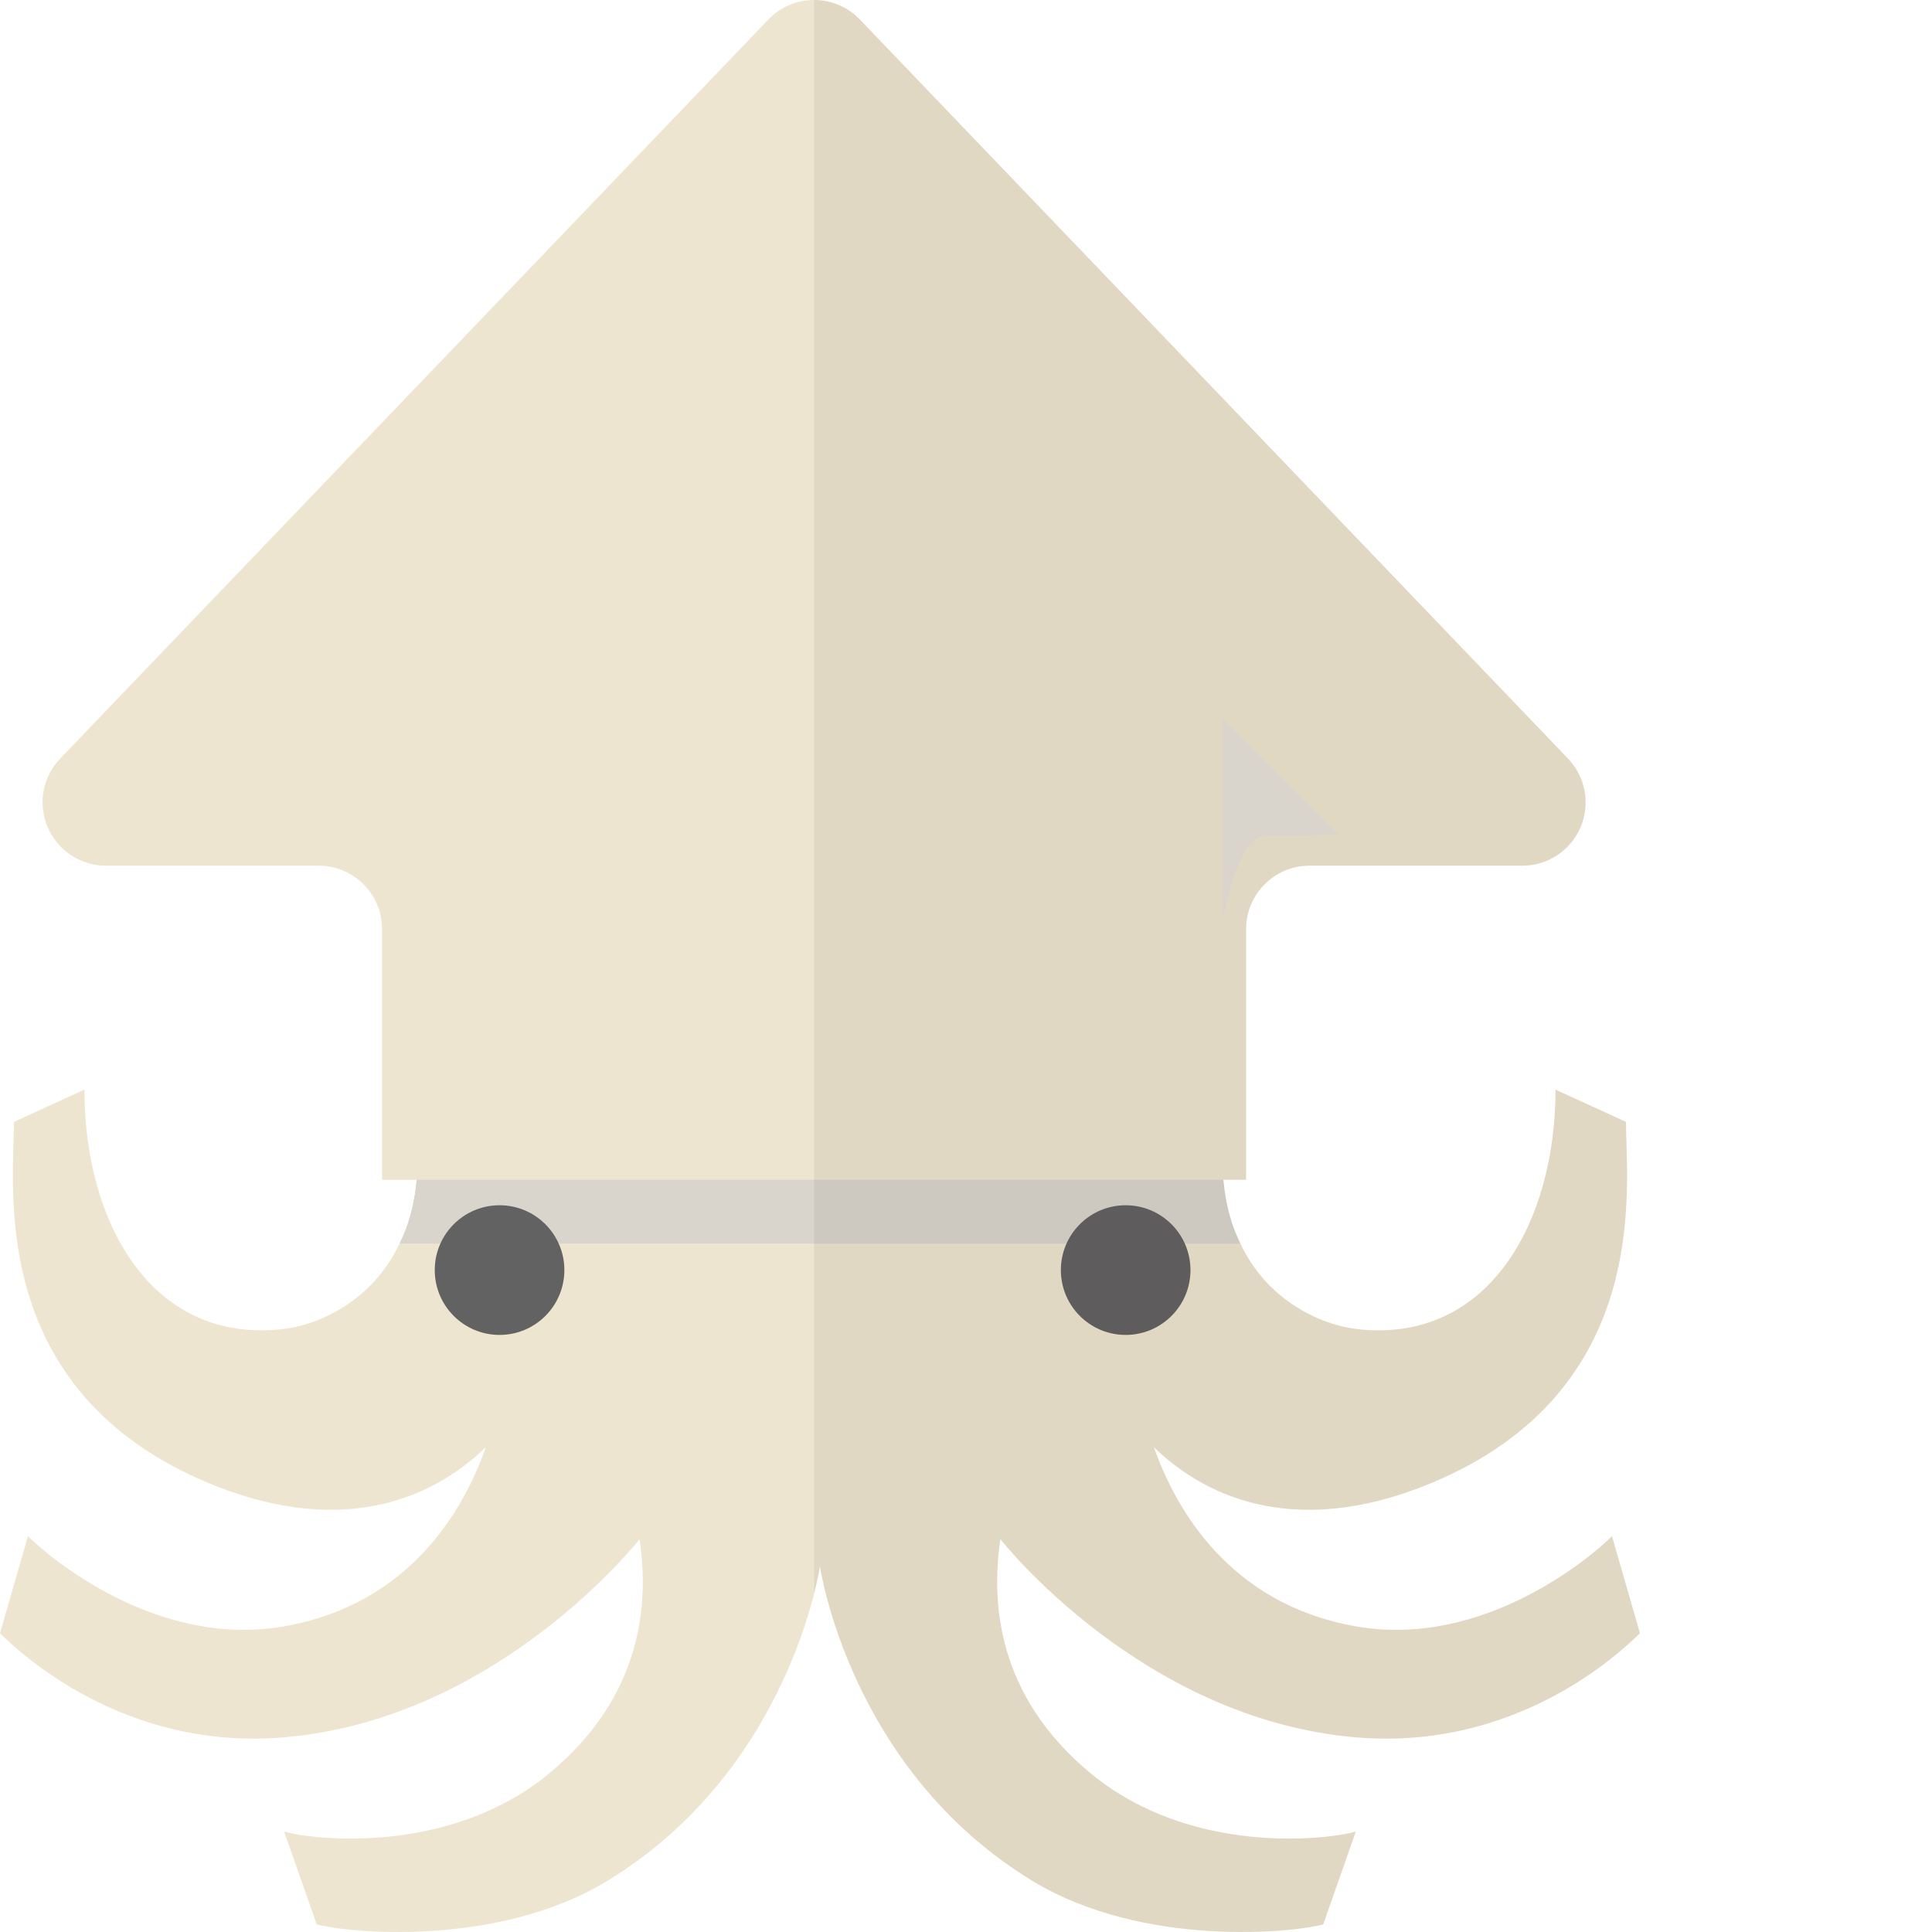
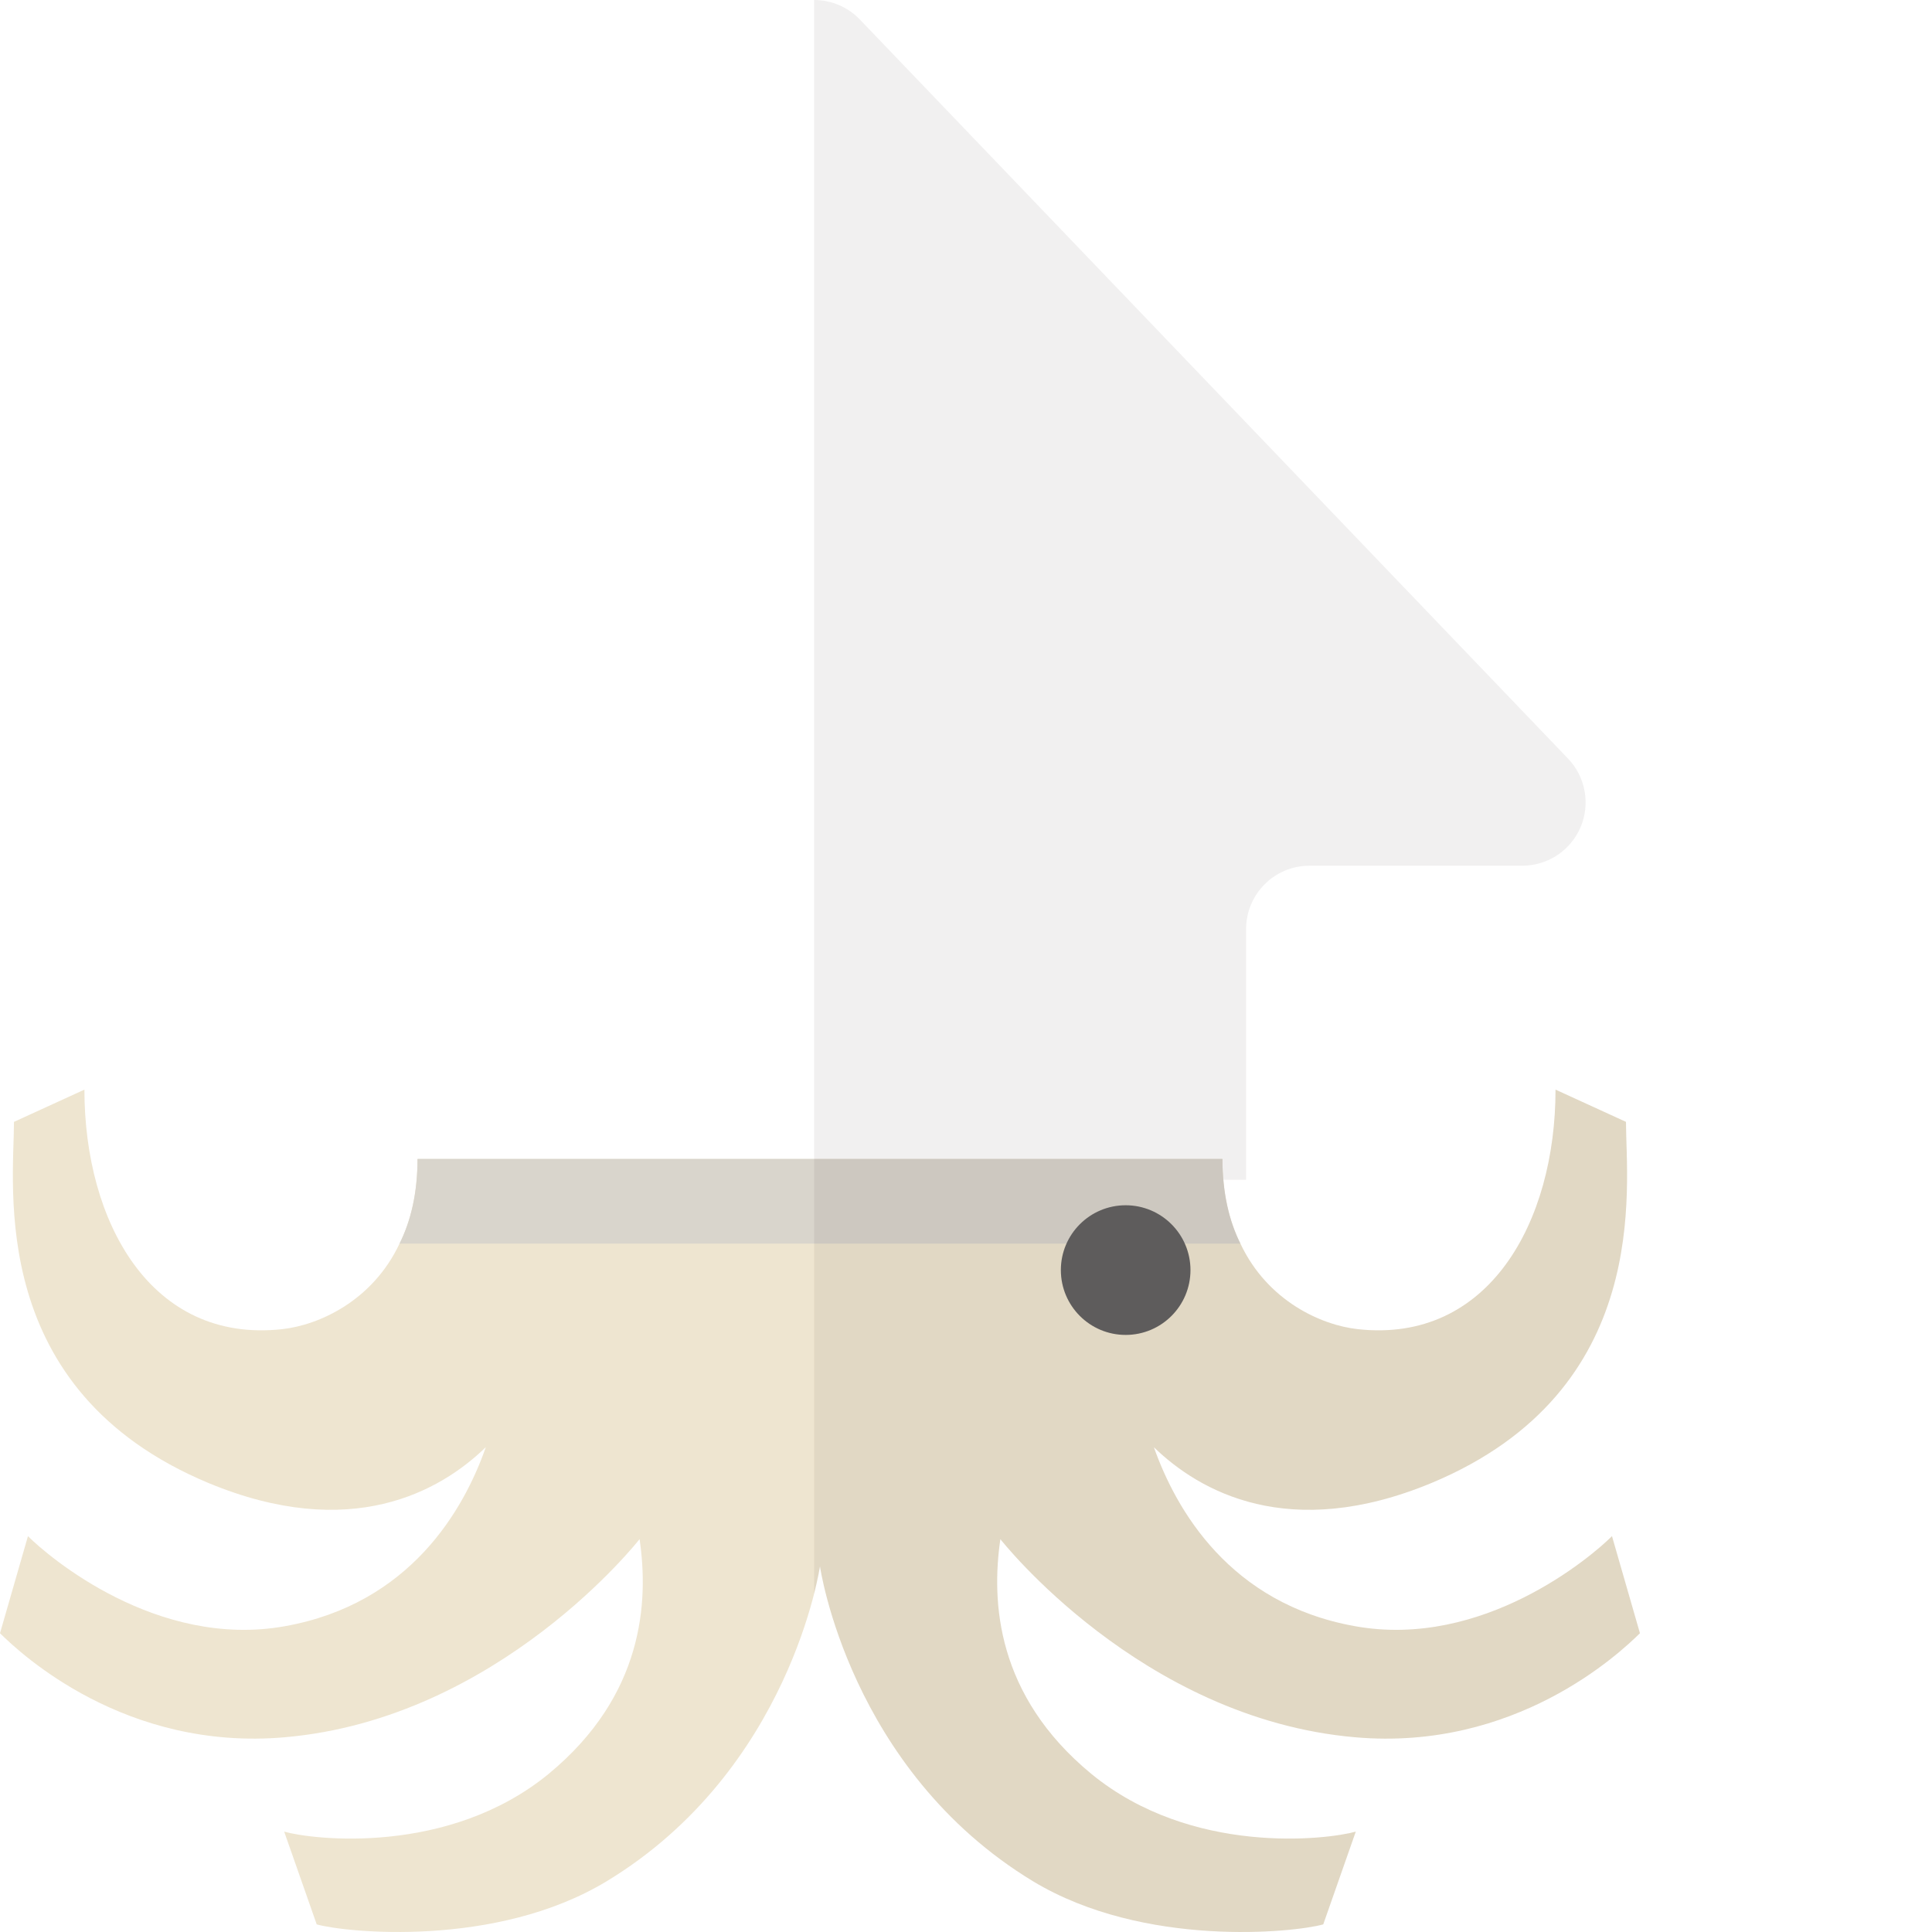
<svg xmlns="http://www.w3.org/2000/svg" height="800px" width="800px" version="1.1" id="_x35_" viewBox="0 0 512 512" xml:space="preserve">
  <g>
    <g>
      <path style="fill:#EEE5D0;" d="M265.108,407.885c-2.422,16.531-1.141,41.39,24.08,62.194    c26.579,21.806,62.556,17.457,70.106,15.321l-8.621,24.581c-7.549,2.136-47.444,6.339-76.875-11.404    c-48.801-29.563-56.496-83.499-56.496-83.499s-7.764,53.936-56.566,83.499c-29.354,17.742-69.253,13.54-76.805,11.404L75.31,485.4    c7.479,2.136,43.527,6.485,70.106-15.321c25.221-20.803,26.502-45.663,24.08-62.194c0,0-37.188,47.59-94.043,52.509    C33.129,464.096,5.559,438.304,0,432.822l7.41-25.723c5.487,5.49,34.2,29.925,68.042,23.872    c33.268-5.914,47.518-30.927,53.292-47.451c-12.113,11.751-35.839,25.145-73.528,9.477    c-58.848-24.581-51.511-78.517-51.511-95.689l18.667-8.544c0,35.053,17.6,67.322,52.437,63.475    c9.619-1.064,23.872-7.41,31.066-22.654c2.992-5.983,4.773-13.394,4.773-22.445h213.307c0,9.052,1.781,16.462,4.773,22.445    c7.202,15.245,21.451,21.59,31.066,22.654c34.767,3.847,52.44-28.422,52.44-63.475l18.667,8.544    c0,17.172,7.333,71.107-51.515,95.689c-37.759,15.668-61.485,2.275-73.598-9.477c5.844,16.525,20.094,41.537,53.366,47.451    c33.842,6.053,62.556-18.382,68.039-23.872l7.41,25.723c-5.559,5.482-33.125,31.274-75.448,27.573    C302.296,455.475,265.108,407.885,265.108,407.885z" />
      <path style="fill:#D9D5CC;" d="M328.728,329.583H105.875c2.992-5.983,4.773-13.394,4.773-22.445h213.307    C323.955,316.19,325.736,323.6,328.728,329.583z" />
-       <path style="fill:#EEE5D0;" d="M101.255,312.662v-66.445c0-9.275-7.518-16.796-16.788-16.796H28.077    c-6.728,0-12.799-4.014-15.446-10.193c-2.637-6.186-1.336-13.345,3.323-18.201L203.623,5.169C206.795,1.865,211.165,0,215.75,0    c4.571,0,8.948,1.865,12.12,5.169l187.668,195.858c4.648,4.856,5.963,12.016,3.326,18.201    c-2.651,6.178-8.718,10.193-15.446,10.193H347.02c-9.267,0-16.789,7.521-16.789,16.796v66.445H101.255z" />
-       <path style="fill:#636262;" d="M149.562,336.583c0,9.491-7.688,17.186-17.178,17.186c-9.484,0-17.172-7.695-17.172-17.186    c0-9.483,7.688-17.178,17.172-17.178C141.873,319.404,149.562,327.1,149.562,336.583z" />
      <path style="fill:#636262;" d="M315.488,336.583c0,9.491-7.689,17.186-17.179,17.186c-9.483,0-17.171-7.695-17.171-17.186    c0-9.483,7.688-17.178,17.171-17.178C307.799,319.404,315.488,327.1,315.488,336.583z" />
      <g style="opacity:0.06;">
        <path style="fill:#140808;" d="M359.154,460.395c42.323,3.701,69.889-22.091,75.448-27.573l-7.41-25.723     c-5.483,5.49-34.197,29.925-68.039,23.872c-33.272-5.914-47.521-30.927-53.366-47.451c12.113,11.751,35.839,25.145,73.598,9.477     c58.848-24.581,51.515-78.517,51.515-95.689l-18.667-8.544c0,35.053-17.673,67.322-52.44,63.475     c-9.615-1.064-23.865-7.41-31.066-22.654c-2.351-4.71-3.917-10.339-4.494-16.921h5.997v-66.445     c0-9.275,7.522-16.796,16.789-16.796h56.399c6.728,0,12.795-4.014,15.446-10.193c2.637-6.186,1.322-13.345-3.326-18.201     L227.87,5.169C224.697,1.865,220.321,0,215.75,0v422.287c1.127-4.453,1.552-7.208,1.552-7.208s7.695,53.936,56.496,83.499     c29.431,17.742,69.326,13.54,76.875,11.404l8.621-24.581c-7.549,2.136-43.527,6.485-70.106-15.321     c-25.221-20.803-26.501-45.663-24.08-62.194C265.108,407.885,302.296,455.475,359.154,460.395z" />
      </g>
    </g>
-     <path style="fill:#D9D5CC;" d="M354.617,221.197l-30.55-30.558v53.247c0,0,3.624-22.39,11.493-22.39   C343.429,221.496,354.617,221.197,354.617,221.197z" />
  </g>
</svg>